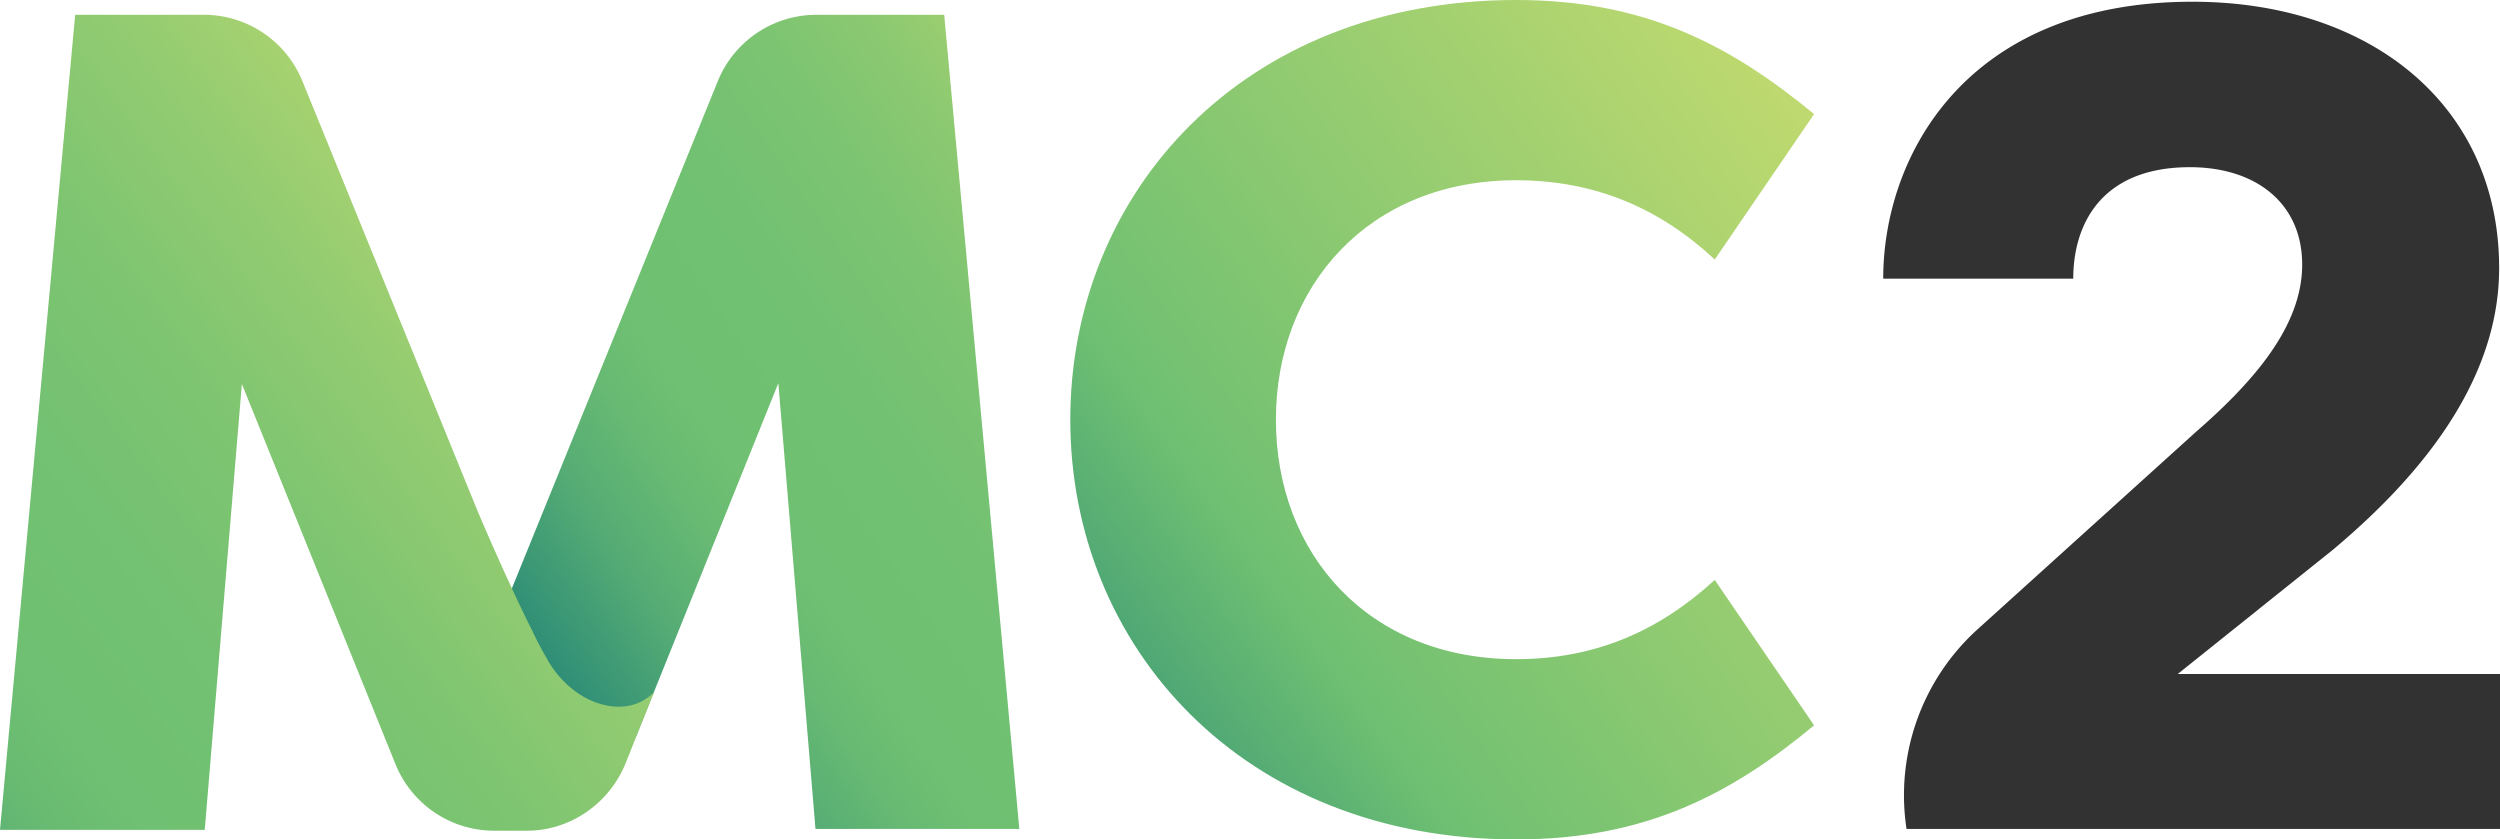
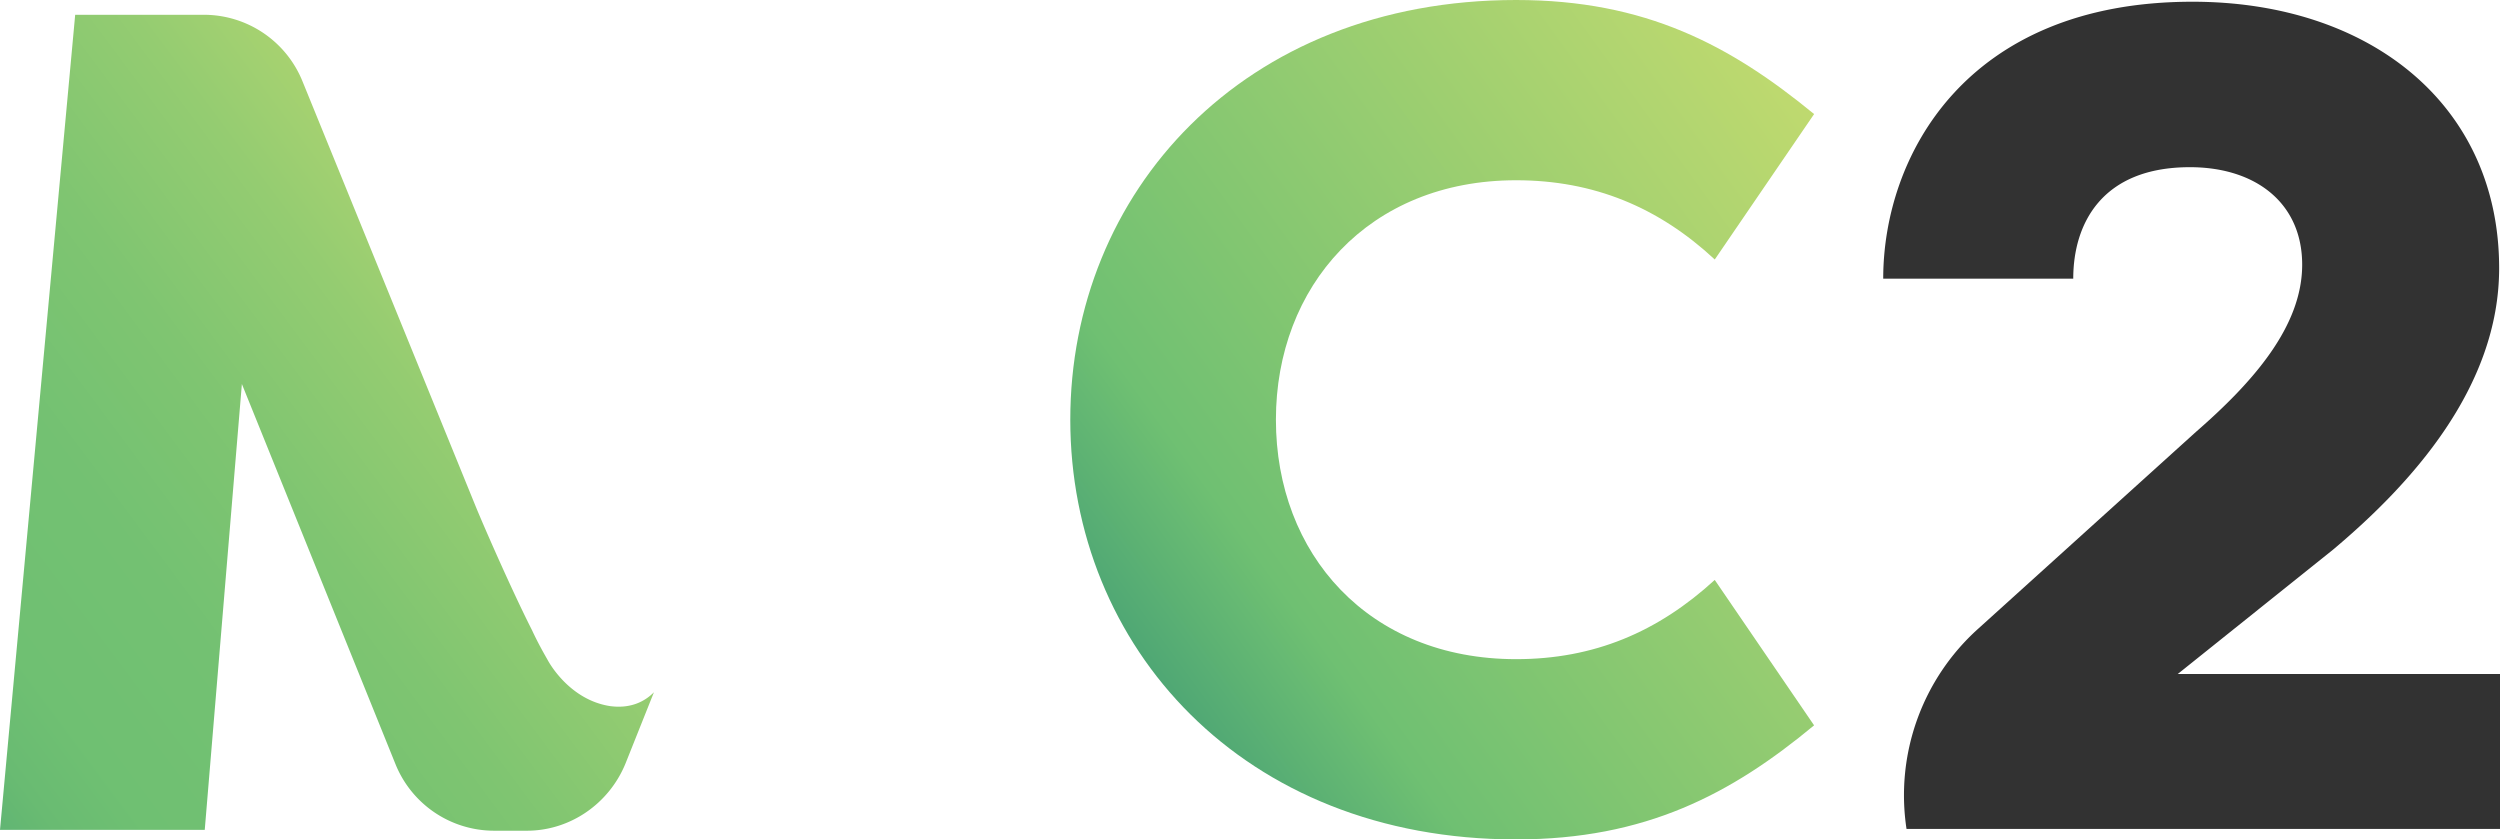
<svg xmlns="http://www.w3.org/2000/svg" width="137" height="46" fill="none">
-   <path d="M51.742.811h-7.006a5.832 5.832 0 00-5.397 3.627L27.93 32.544l3.125 7.73c.71 1.718 3.124 1.718 3.834 0l7.764-19.278 2.035 24.431H55.86L51.742.811z" fill="url(#paint0_linear_2_9)" />
  <path d="M83.08 0c7.101 0 11.74 2.481 16.333 6.251l-5.444 7.969C90.89 11.357 87.34 9.878 83.08 9.878c-8.096 0-13.16 5.821-13.16 13.122 0 7.349 5.064 13.122 13.16 13.122 4.26 0 7.763-1.479 10.888-4.342l5.444 7.969C94.868 43.519 90.18 46 83.08 46c-15.007 0-24.428-10.593-24.428-23S68.074 0 83.081 0z" fill="url(#paint1_linear_2_9)" />
  <path d="M119.342 36.934l8.522-6.824c4.26-3.579 9.089-8.876 9.089-15.413 0-8.97-7.101-14.602-16.806-14.602-12.45 0-16.947 8.494-16.947 15.175h10.414c0-3.006 1.563-6.108 6.391-6.108 3.598 0 6.154 1.956 6.154 5.344 0 3.388-2.698 6.442-5.822 9.162l-11.93 10.784a12.27 12.27 0 00-3.929 10.975H137v-8.493h-17.658z" fill="#323232" />
  <path d="M33.469 38.7c-2.32-.335-3.456-2.53-3.456-2.53-.19-.334-.52-.907-.852-1.622-1.136-2.243-2.698-5.822-3.124-6.872L16.569 4.438A5.832 5.832 0 0011.172.81H4.12L0 45.475h11.22l2.035-24.431 8.426 20.852a5.832 5.832 0 005.397 3.627h1.799c2.367 0 4.497-1.48 5.397-3.675l1.562-3.912c-.474.477-1.231.906-2.367.763z" fill="url(#paint2_linear_2_9)" />
  <defs>
    <linearGradient id="paint0_linear_2_9" x1="24.771" y1="40.143" x2="67.598" y2="10.958" gradientUnits="userSpaceOnUse">
      <stop stop-color="#006A7A" />
      <stop offset=".013" stop-color="#056E7A" />
      <stop offset=".139" stop-color="#339176" />
      <stop offset=".25" stop-color="#54AB74" />
      <stop offset=".343" stop-color="#68BA73" />
      <stop offset=".406" stop-color="#6FC072" />
      <stop offset=".566" stop-color="#72C172" />
      <stop offset=".687" stop-color="#7CC472" />
      <stop offset=".794" stop-color="#8CC971" />
      <stop offset=".894" stop-color="#A3D070" />
      <stop offset=".988" stop-color="#C0DA6F" />
      <stop offset="1" stop-color="#C4DB6F" />
    </linearGradient>
    <linearGradient id="paint1_linear_2_9" x1="46.712" y1="49.407" x2="103.835" y2="8.027" gradientUnits="userSpaceOnUse">
      <stop stop-color="#006A7A" />
      <stop offset=".413" stop-color="#6FC072" />
      <stop offset="1" stop-color="#C4DB6F" />
    </linearGradient>
    <linearGradient id="paint2_linear_2_9" x1="-19.584" y1="51.208" x2="32.75" y2="12.231" gradientUnits="userSpaceOnUse">
      <stop stop-color="#006A7A" />
      <stop offset=".045" stop-color="#137979" />
      <stop offset=".15" stop-color="#3B9876" />
      <stop offset=".247" stop-color="#57AE74" />
      <stop offset=".331" stop-color="#69BB72" />
      <stop offset=".393" stop-color="#6FC072" />
      <stop offset=".522" stop-color="#73C172" />
      <stop offset=".655" stop-color="#7FC571" />
      <stop offset=".79" stop-color="#94CC71" />
      <stop offset=".925" stop-color="#B1D570" />
      <stop offset="1" stop-color="#C4DB6F" />
    </linearGradient>
  </defs>
</svg>